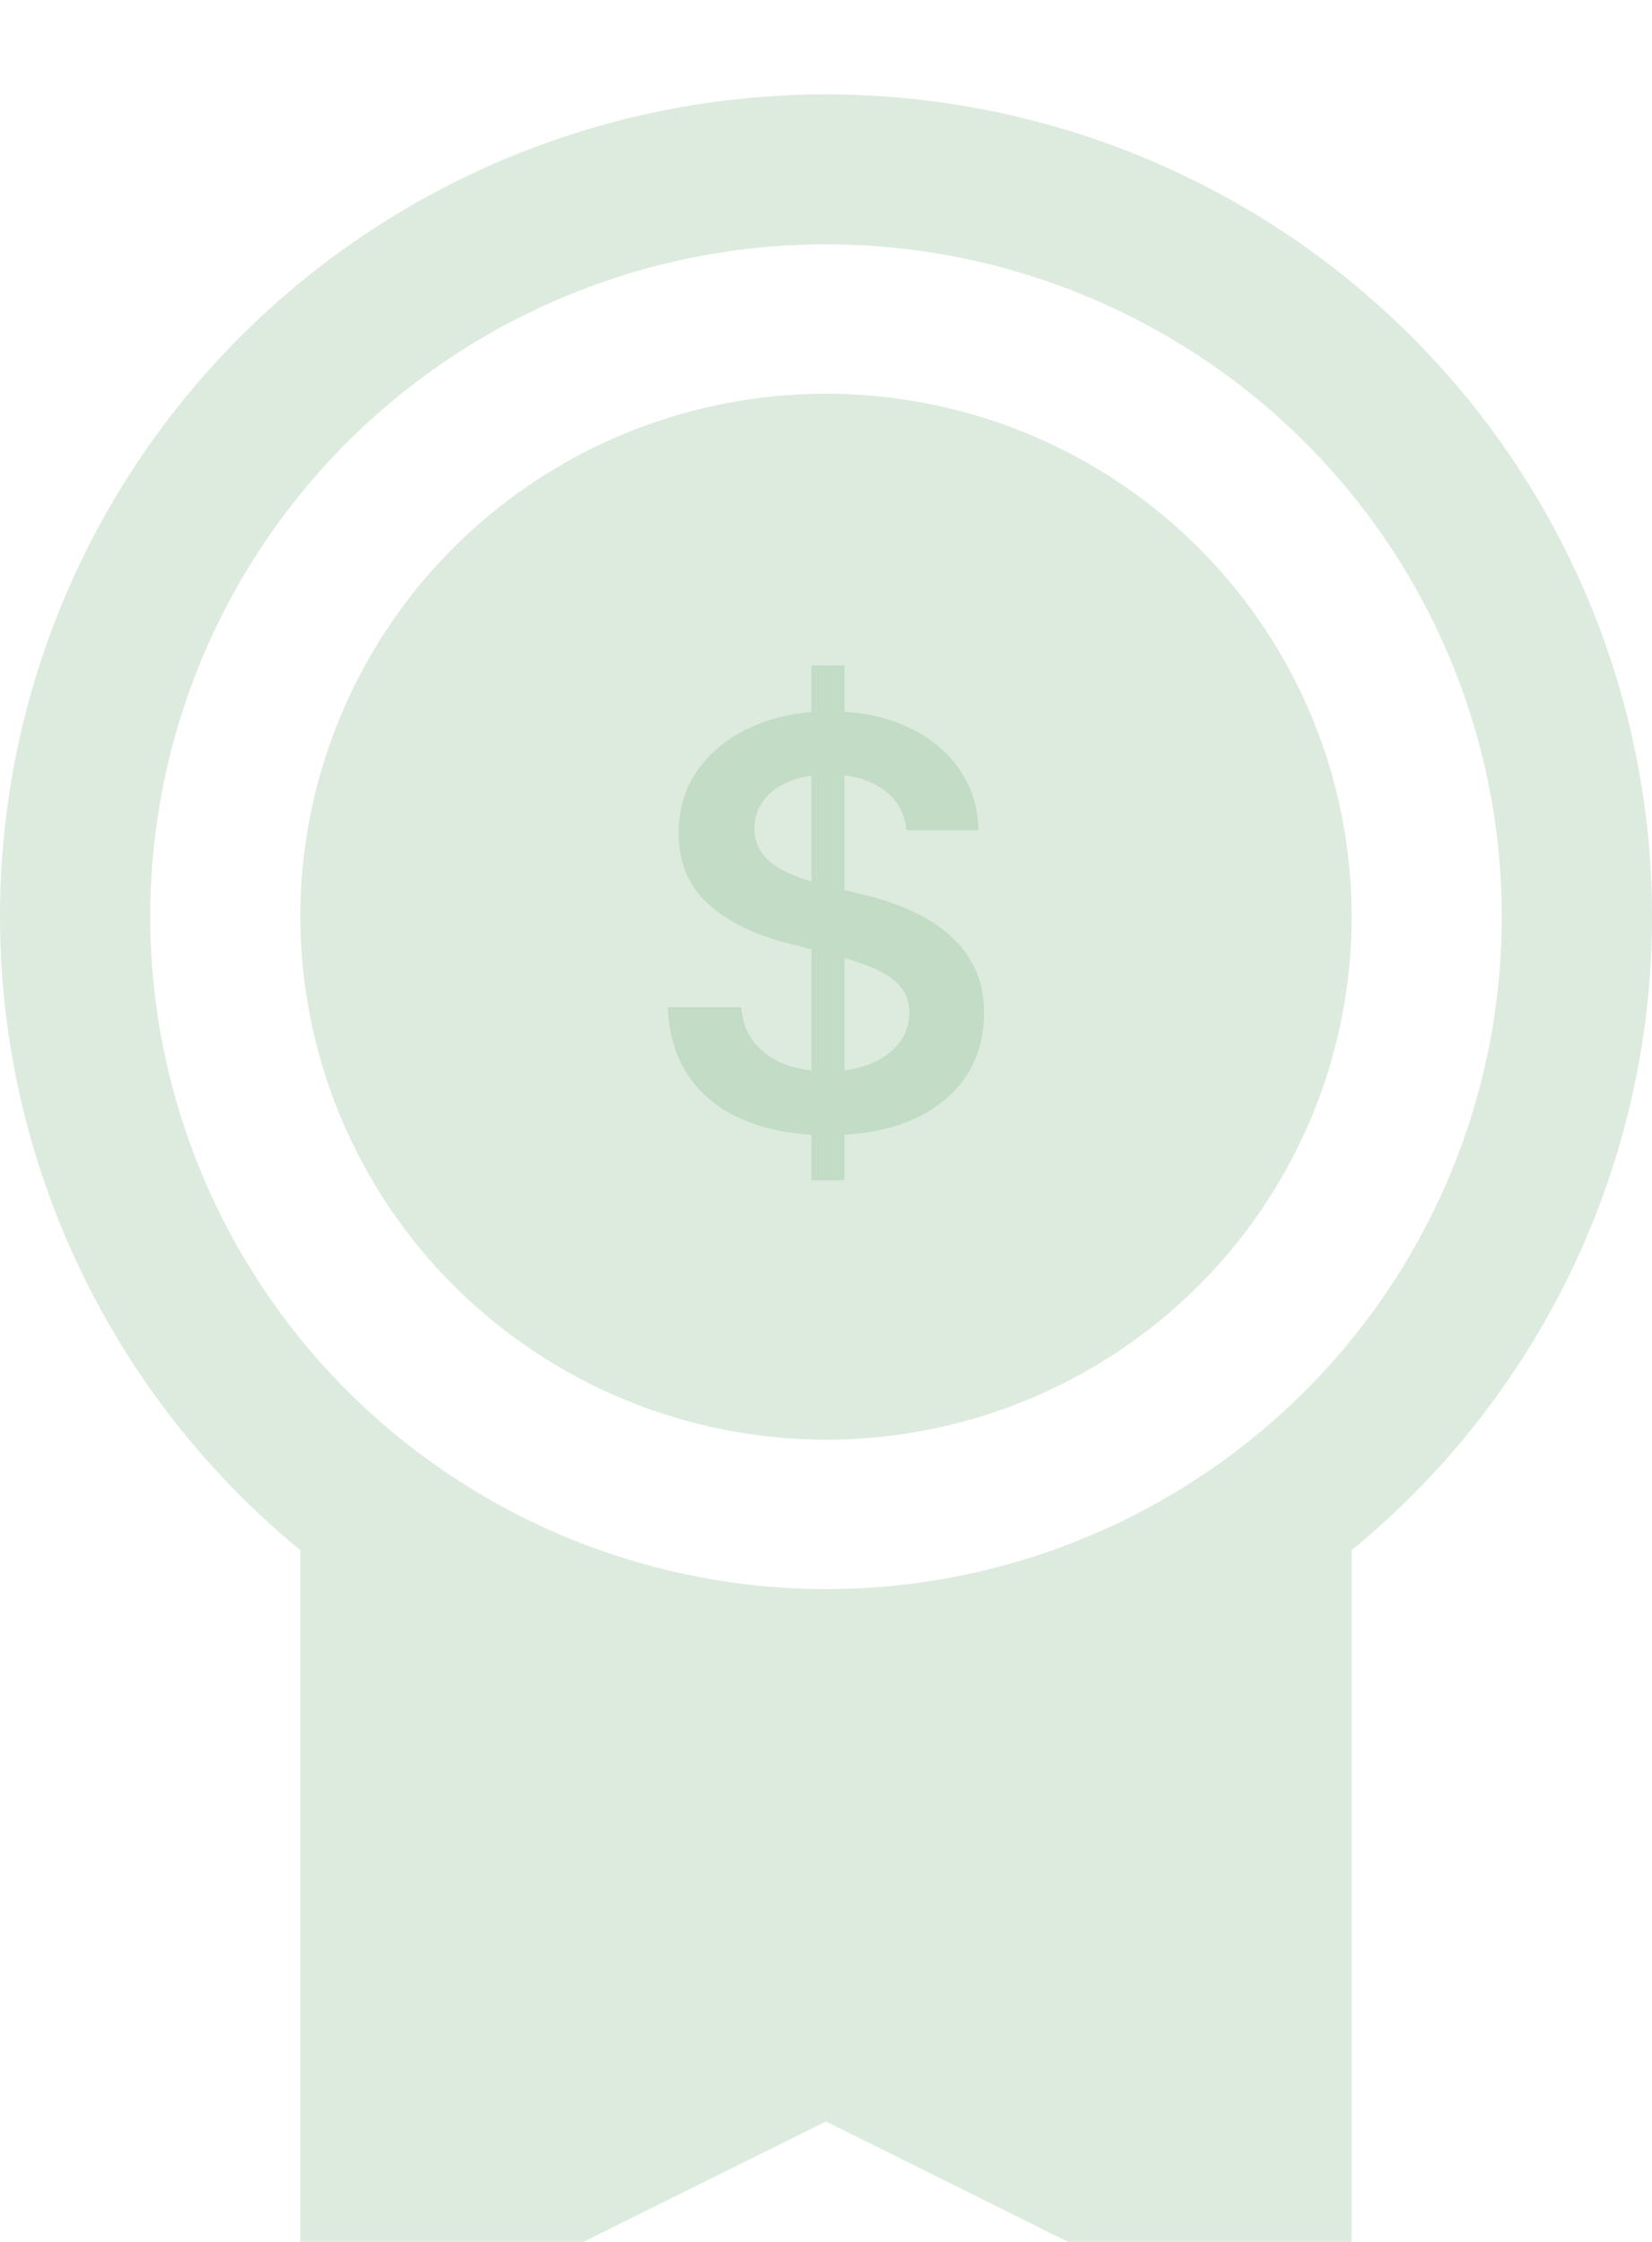
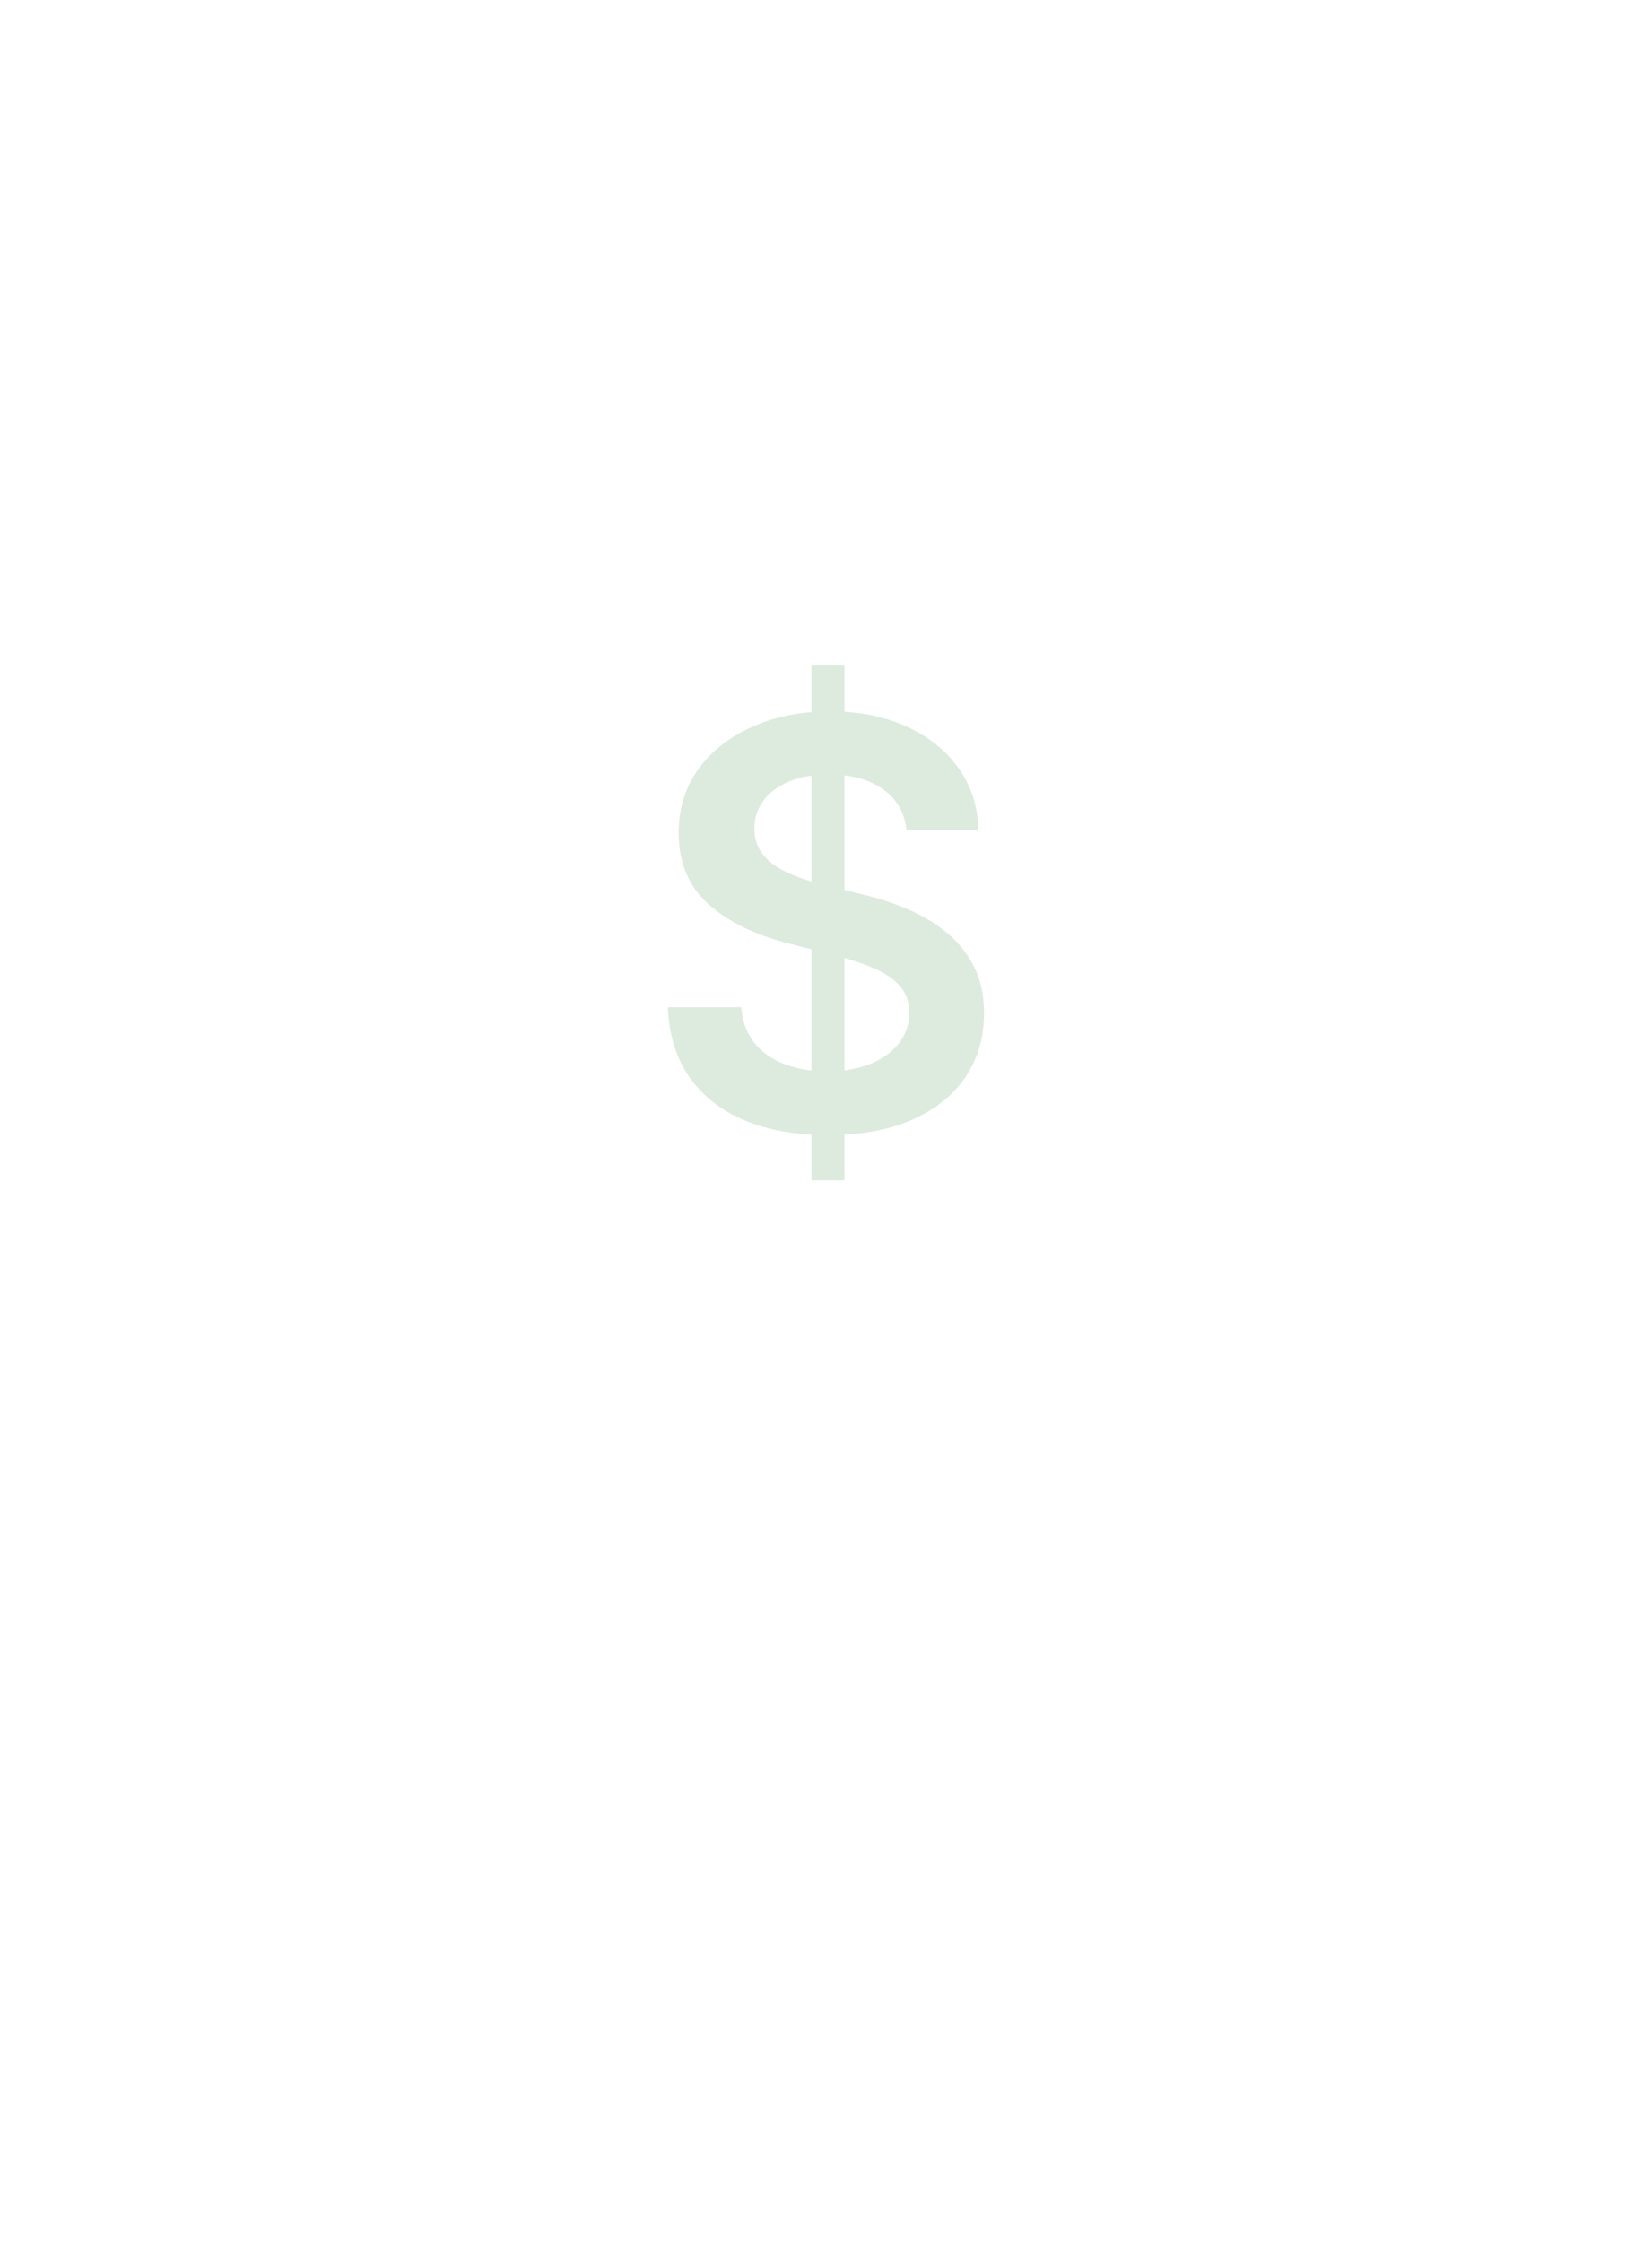
<svg xmlns="http://www.w3.org/2000/svg" width="70" height="95" viewBox="0 0 70 95" fill="none">
  <g opacity="0.25" filter="url(#filter0_i_3534_66188)">
-     <path d="M70 34.846C70.004 28.977 68.516 23.202 65.677 18.058C62.837 12.915 58.737 8.568 53.757 5.423C48.777 2.278 43.079 0.436 37.193 0.068C31.306 -0.299 25.421 0.819 20.085 3.32C14.749 5.821 10.135 9.623 6.671 14.373C3.207 19.123 1.006 24.668 0.272 30.491C-0.462 36.314 0.295 42.227 2.472 47.681C4.65 53.136 8.177 57.954 12.727 61.688V91.832C12.727 92.372 12.865 92.903 13.129 93.374C13.393 93.846 13.774 94.243 14.236 94.527C14.697 94.811 15.224 94.973 15.766 94.997C16.308 95.021 16.848 94.907 17.333 94.665L35 85.896L52.671 94.685C53.114 94.896 53.6 95.003 54.091 94.998C54.935 94.998 55.744 94.664 56.341 94.07C56.938 93.477 57.273 92.671 57.273 91.832V61.688C61.254 58.426 64.46 54.327 66.66 49.686C68.86 45.045 70.001 39.977 70 34.846ZM6.364 34.846C6.364 29.21 8.043 23.701 11.19 19.016C14.336 14.33 18.809 10.678 24.041 8.521C29.274 6.365 35.032 5.801 40.587 6.9C46.142 7.999 51.244 10.713 55.249 14.698C59.254 18.683 61.981 23.76 63.086 29.287C64.191 34.814 63.624 40.543 61.456 45.749C59.289 50.956 55.619 55.406 50.91 58.537C46.2 61.668 40.664 63.339 35 63.339C27.408 63.33 20.129 60.326 14.76 54.984C9.392 49.642 6.372 42.4 6.364 34.846ZM12.727 34.846C12.727 30.462 14.034 26.178 16.481 22.533C18.928 18.889 22.407 16.049 26.477 14.371C30.546 12.694 35.025 12.255 39.345 13.11C43.666 13.965 47.634 16.076 50.749 19.175C53.864 22.274 55.985 26.223 56.845 30.522C57.704 34.821 57.263 39.277 55.577 43.326C53.892 47.376 51.037 50.837 47.374 53.272C43.711 55.707 39.405 57.007 35 57.007C29.095 57.001 23.433 54.664 19.258 50.509C15.082 46.354 12.734 40.721 12.727 34.846Z" fill="#73AE7B" />
-   </g>
+     </g>
  <g opacity="0.25" filter="url(#filter1_i_3534_66188)">
    <path d="M34.383 46.018V24.2H35.781V46.018H34.383ZM38.414 31.18C38.335 30.435 38 29.856 37.409 29.441C36.824 29.026 36.062 28.819 35.125 28.819C34.466 28.819 33.9 28.918 33.429 29.117C32.957 29.316 32.596 29.586 32.346 29.927C32.096 30.268 31.968 30.657 31.963 31.095C31.963 31.458 32.045 31.773 32.21 32.041C32.38 32.307 32.61 32.535 32.9 32.722C33.19 32.904 33.511 33.057 33.863 33.182C34.216 33.307 34.571 33.413 34.929 33.498L36.565 33.907C37.224 34.06 37.858 34.268 38.466 34.529C39.079 34.791 39.627 35.12 40.11 35.518C40.599 35.916 40.985 36.396 41.27 36.958C41.554 37.521 41.696 38.18 41.696 38.935C41.696 39.958 41.434 40.859 40.912 41.637C40.389 42.41 39.633 43.015 38.645 43.452C37.662 43.884 36.471 44.1 35.074 44.1C33.716 44.1 32.537 43.89 31.537 43.469C30.542 43.049 29.764 42.435 29.201 41.629C28.645 40.822 28.343 39.839 28.298 38.68H31.409C31.454 39.288 31.642 39.793 31.971 40.197C32.301 40.6 32.73 40.901 33.258 41.1C33.792 41.299 34.389 41.398 35.048 41.398C35.735 41.398 36.338 41.296 36.855 41.092C37.377 40.881 37.787 40.592 38.082 40.222C38.377 39.847 38.528 39.41 38.534 38.91C38.528 38.455 38.395 38.08 38.133 37.785C37.872 37.484 37.505 37.234 37.034 37.035C36.568 36.83 36.022 36.648 35.397 36.489L33.412 35.978C31.974 35.609 30.838 35.049 30.003 34.299C29.173 33.543 28.758 32.541 28.758 31.291C28.758 30.262 29.037 29.361 29.593 28.589C30.156 27.816 30.92 27.217 31.886 26.791C32.852 26.359 33.946 26.143 35.167 26.143C36.406 26.143 37.491 26.359 38.423 26.791C39.36 27.217 40.096 27.81 40.63 28.572C41.164 29.327 41.44 30.197 41.457 31.18H38.414Z" fill="#73AE7B" />
  </g>
  <defs>
    <filter id="filter0_i_3534_66188" x="0" y="0" width="70" height="99" filterUnits="userSpaceOnUse" color-interpolation-filters="sRGB">
      <feFlood flood-opacity="0" result="BackgroundImageFix" />
      <feBlend mode="normal" in="SourceGraphic" in2="BackgroundImageFix" result="shape" />
      <feColorMatrix in="SourceAlpha" type="matrix" values="0 0 0 0 0 0 0 0 0 0 0 0 0 0 0 0 0 0 127 0" result="hardAlpha" />
      <feOffset dy="4" />
      <feGaussianBlur stdDeviation="2" />
      <feComposite in2="hardAlpha" operator="arithmetic" k2="-1" k3="1" />
      <feColorMatrix type="matrix" values="0 0 0 0 0 0 0 0 0 0 0 0 0 0 0 0 0 0 0.1 0" />
      <feBlend mode="normal" in2="shape" result="effect1_innerShadow_3534_66188" />
    </filter>
    <filter id="filter1_i_3534_66188" x="28.297" y="24.203" width="13.398" height="25.812" filterUnits="userSpaceOnUse" color-interpolation-filters="sRGB">
      <feFlood flood-opacity="0" result="BackgroundImageFix" />
      <feBlend mode="normal" in="SourceGraphic" in2="BackgroundImageFix" result="shape" />
      <feColorMatrix in="SourceAlpha" type="matrix" values="0 0 0 0 0 0 0 0 0 0 0 0 0 0 0 0 0 0 127 0" result="hardAlpha" />
      <feOffset dy="4" />
      <feGaussianBlur stdDeviation="2" />
      <feComposite in2="hardAlpha" operator="arithmetic" k2="-1" k3="1" />
      <feColorMatrix type="matrix" values="0 0 0 0 0 0 0 0 0 0 0 0 0 0 0 0 0 0 0.1 0" />
      <feBlend mode="normal" in2="shape" result="effect1_innerShadow_3534_66188" />
    </filter>
  </defs>
</svg>